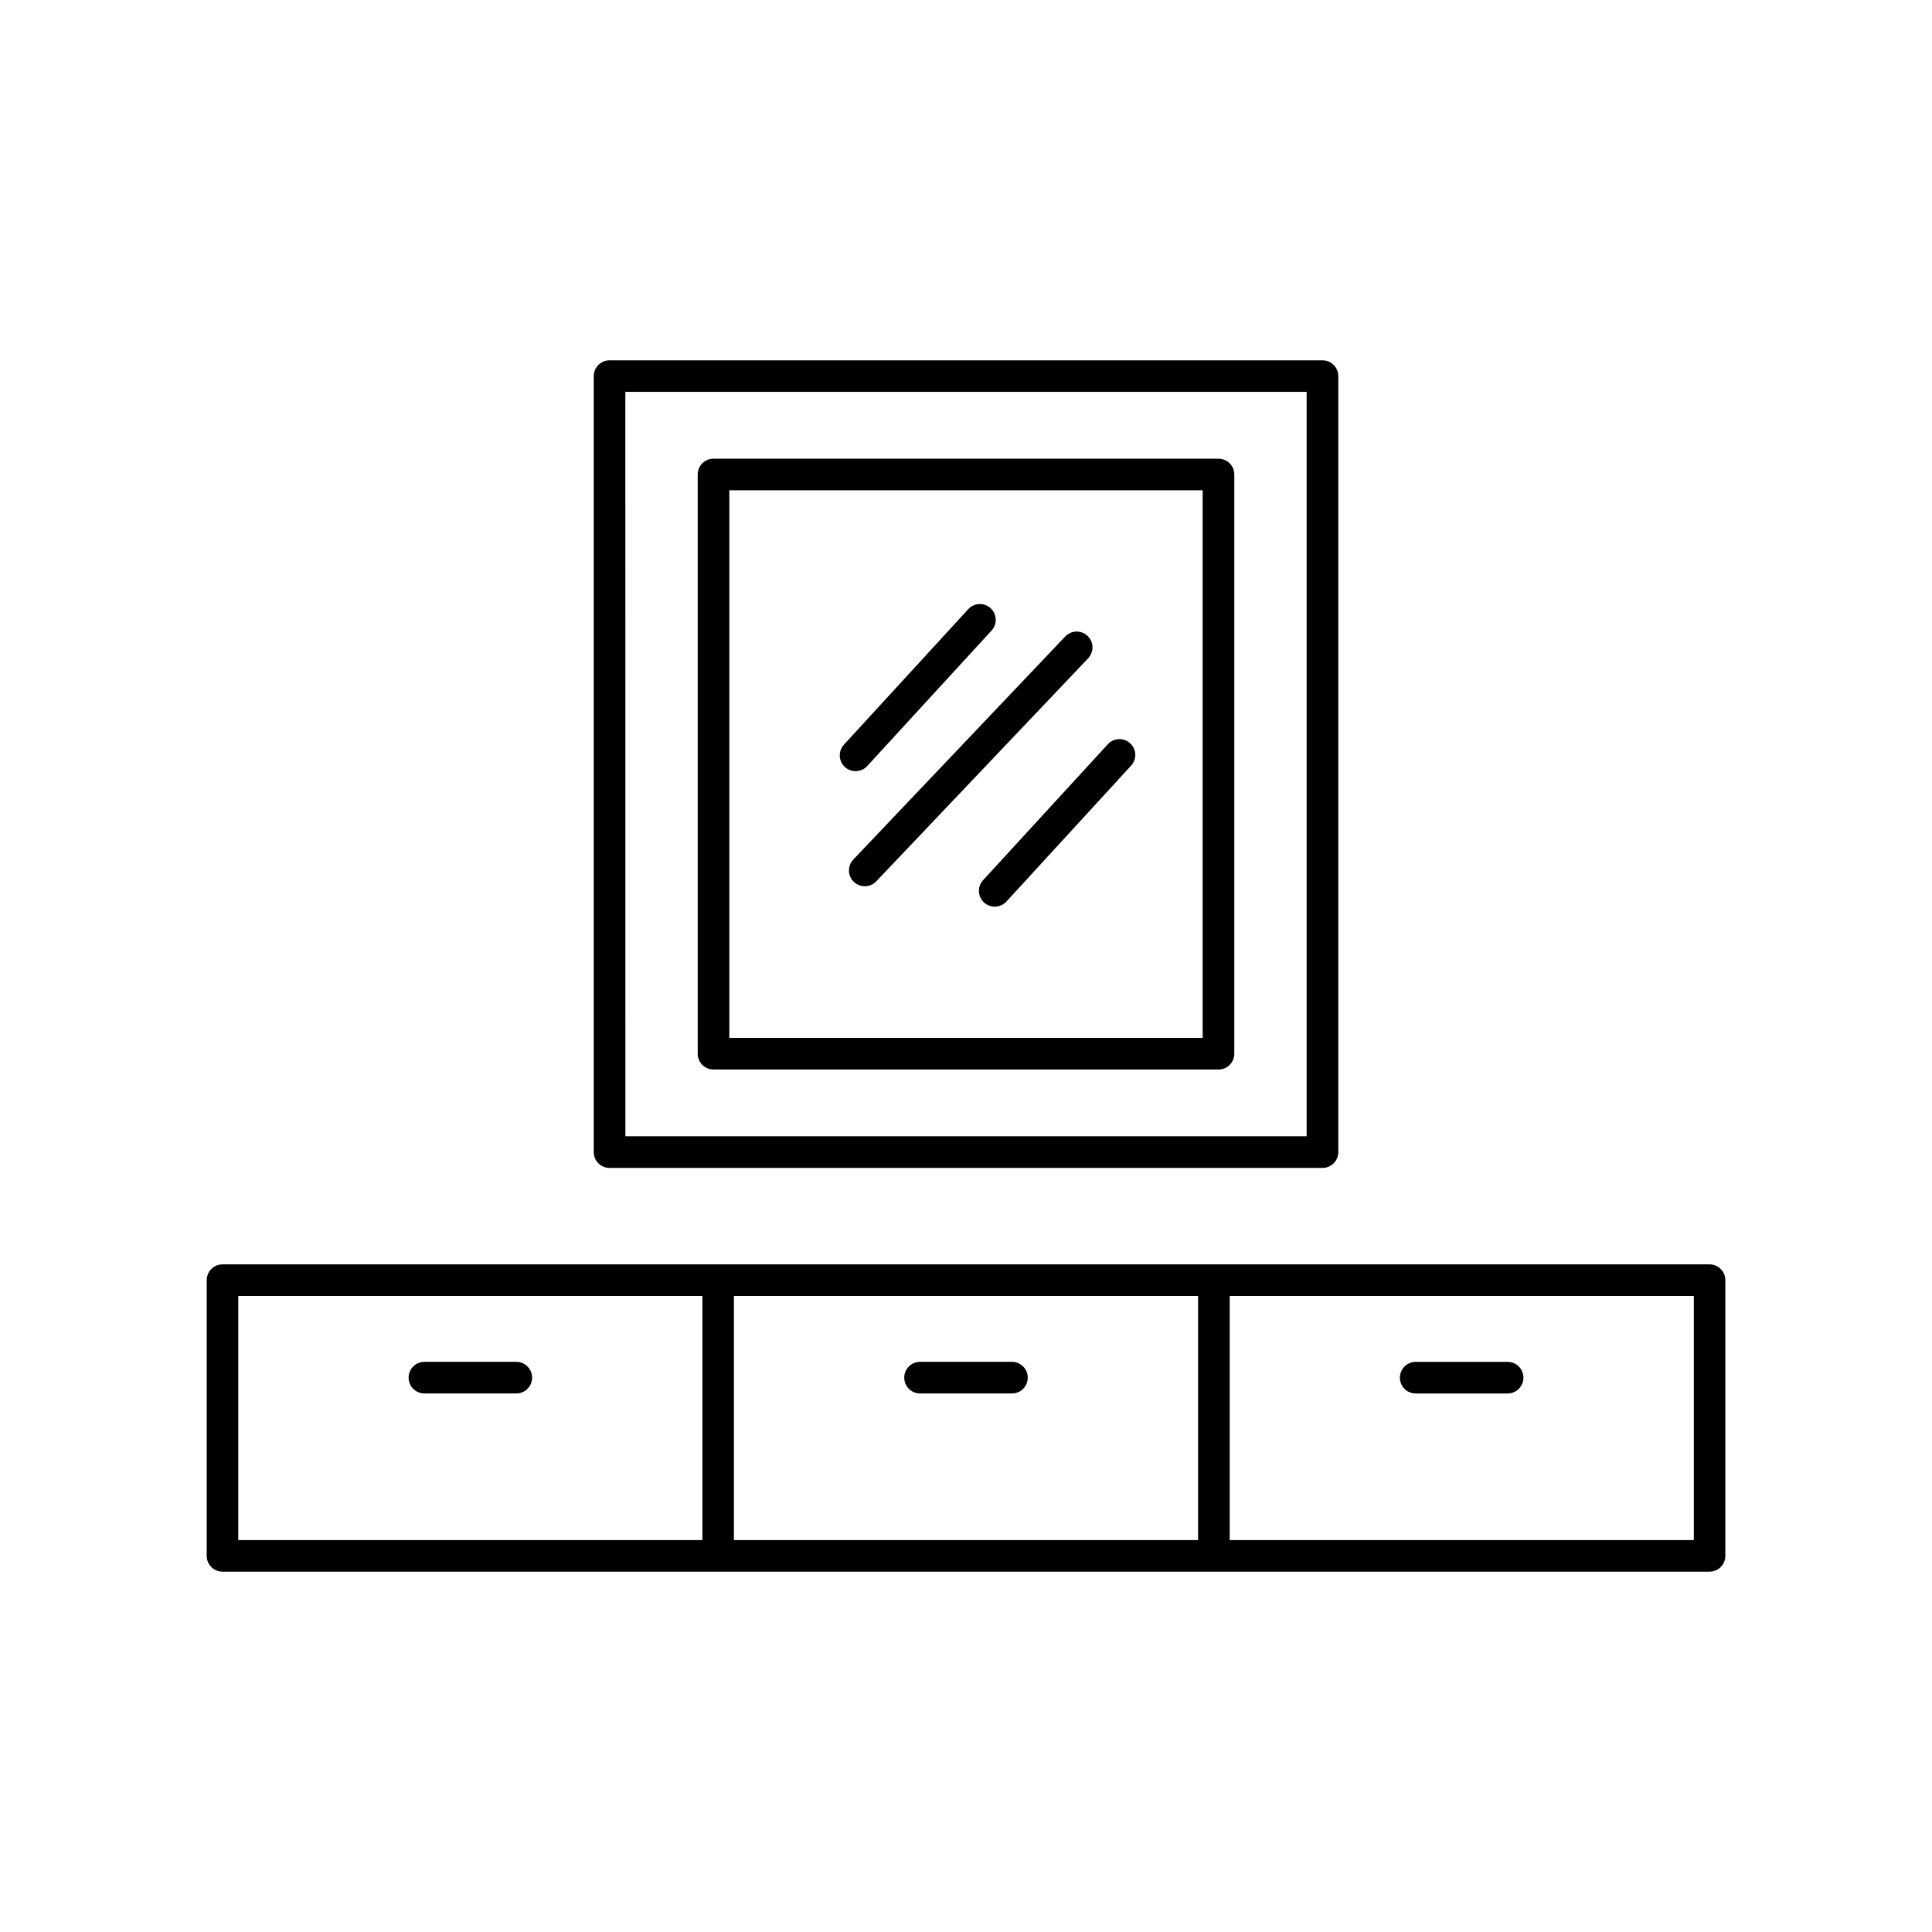
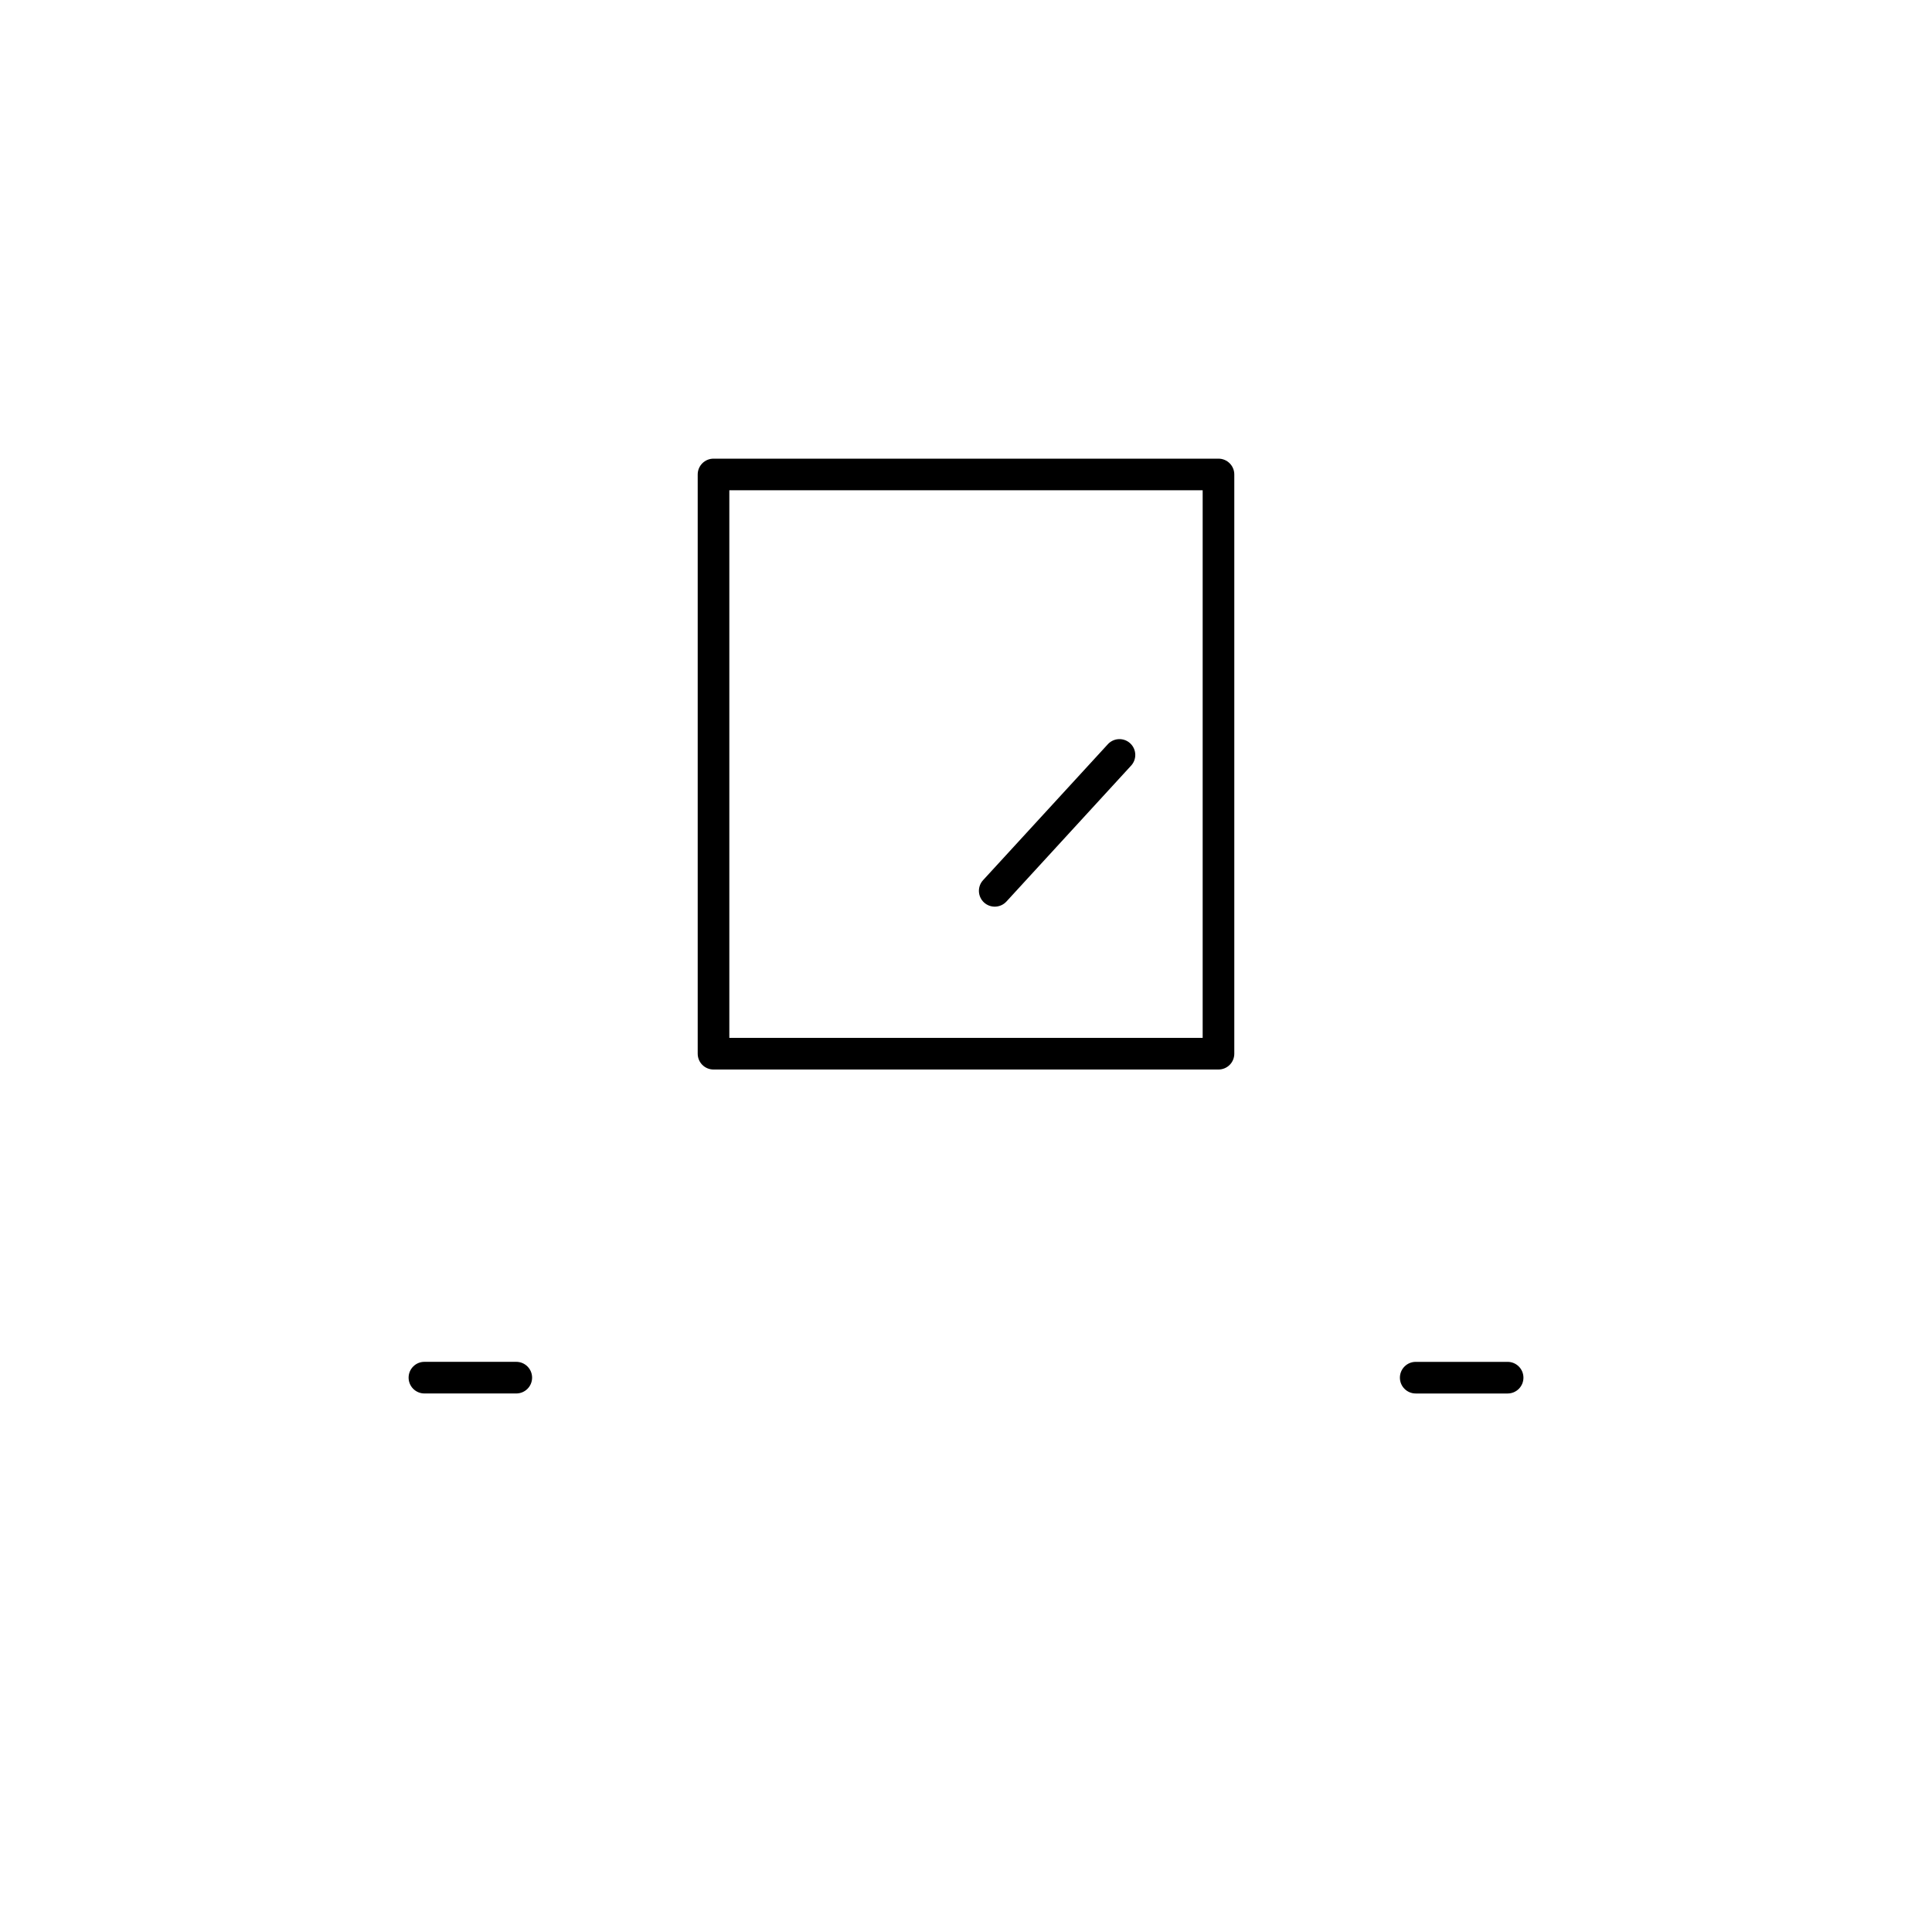
<svg xmlns="http://www.w3.org/2000/svg" fill="#000000" width="800px" height="800px" version="1.1" viewBox="144 144 512 512">
  <g>
-     <path d="m305.54 453.51h188.93c2.316 0 4.195-1.875 4.195-4.191v-205.66c-0.004-1.109-0.449-2.172-1.234-2.953-0.785-0.785-1.852-1.223-2.961-1.219h-188.93c-1.113-0.004-2.18 0.438-2.965 1.223-0.785 0.781-1.227 1.848-1.227 2.961v205.66c0.004 2.309 1.879 4.18 4.191 4.18zm4.184-205.66h180.55v197.28h-180.54z" />
    <path d="m466.91 265.55h-133.82c-2.316 0-4.191 1.875-4.191 4.191v153.5c0 2.316 1.875 4.191 4.191 4.191h133.82c2.316 0 4.191-1.875 4.191-4.191v-153.5c0-2.316-1.875-4.191-4.191-4.191zm-4.191 153.5h-125.44v-145.12h125.44z" />
-     <path d="m370.72 348.37c1.176 0.004 2.297-0.484 3.09-1.348l32.965-35.918v0.004c1.566-1.707 1.453-4.359-0.254-5.926-1.707-1.566-4.359-1.449-5.926 0.258l-32.953 35.918v-0.004c-1.117 1.227-1.406 2.992-0.742 4.508 0.668 1.52 2.164 2.5 3.82 2.508z" />
    <path d="m404.79 383.18c1.703 1.547 4.336 1.438 5.906-0.246l32.953-35.918c0.801-0.809 1.238-1.91 1.211-3.047-0.027-1.141-0.516-2.219-1.355-2.988-0.836-0.77-1.953-1.168-3.09-1.098-1.137 0.07-2.195 0.598-2.934 1.465l-32.965 35.918c-0.75 0.82-1.141 1.902-1.09 3.012s0.543 2.152 1.363 2.902z" />
-     <path d="m370.3 377.72c1.676 1.578 4.309 1.512 5.906-0.145l56.09-59.039-0.004-0.004c0.801-0.797 1.246-1.887 1.234-3.019-0.016-1.133-0.488-2.211-1.309-2.988-0.82-0.781-1.922-1.195-3.055-1.148-1.133 0.047-2.195 0.547-2.953 1.391l-56.09 59.039 0.004 0.004c-0.762 0.805-1.172 1.883-1.137 2.992 0.031 1.109 0.504 2.16 1.312 2.918z" />
    <path d="m280.82 504.9h-24.344c-2.316 0-4.191 1.879-4.191 4.191 0 2.316 1.875 4.191 4.191 4.191h24.344c2.316 0 4.191-1.875 4.191-4.191 0-2.312-1.875-4.191-4.191-4.191z" />
-     <path d="m412.18 504.9h-24.352c-2.316 0-4.195 1.879-4.195 4.191 0 2.316 1.879 4.191 4.195 4.191h24.355-0.004c2.316 0 4.191-1.875 4.191-4.191 0-2.312-1.875-4.191-4.191-4.191z" />
-     <path d="m597.04 479.07h-394.07c-2.312 0-4.191 1.875-4.191 4.191v73.062c0 1.109 0.441 2.176 1.23 2.961 0.785 0.781 1.852 1.223 2.961 1.219h394.07c1.109 0.004 2.176-0.438 2.965-1.219 0.785-0.785 1.227-1.852 1.227-2.961v-73.062c0-2.316-1.875-4.191-4.191-4.191zm-389.9 8.383h123v64.68h-123zm131.36 0h123v64.68h-123zm254.38 64.68h-123v-64.68h123z" />
    <path d="m519.18 513.29h24.355c2.316 0 4.191-1.875 4.191-4.191 0-2.312-1.875-4.191-4.191-4.191h-24.355c-2.312 0-4.191 1.879-4.191 4.191 0 2.316 1.879 4.191 4.191 4.191z" />
  </g>
</svg>